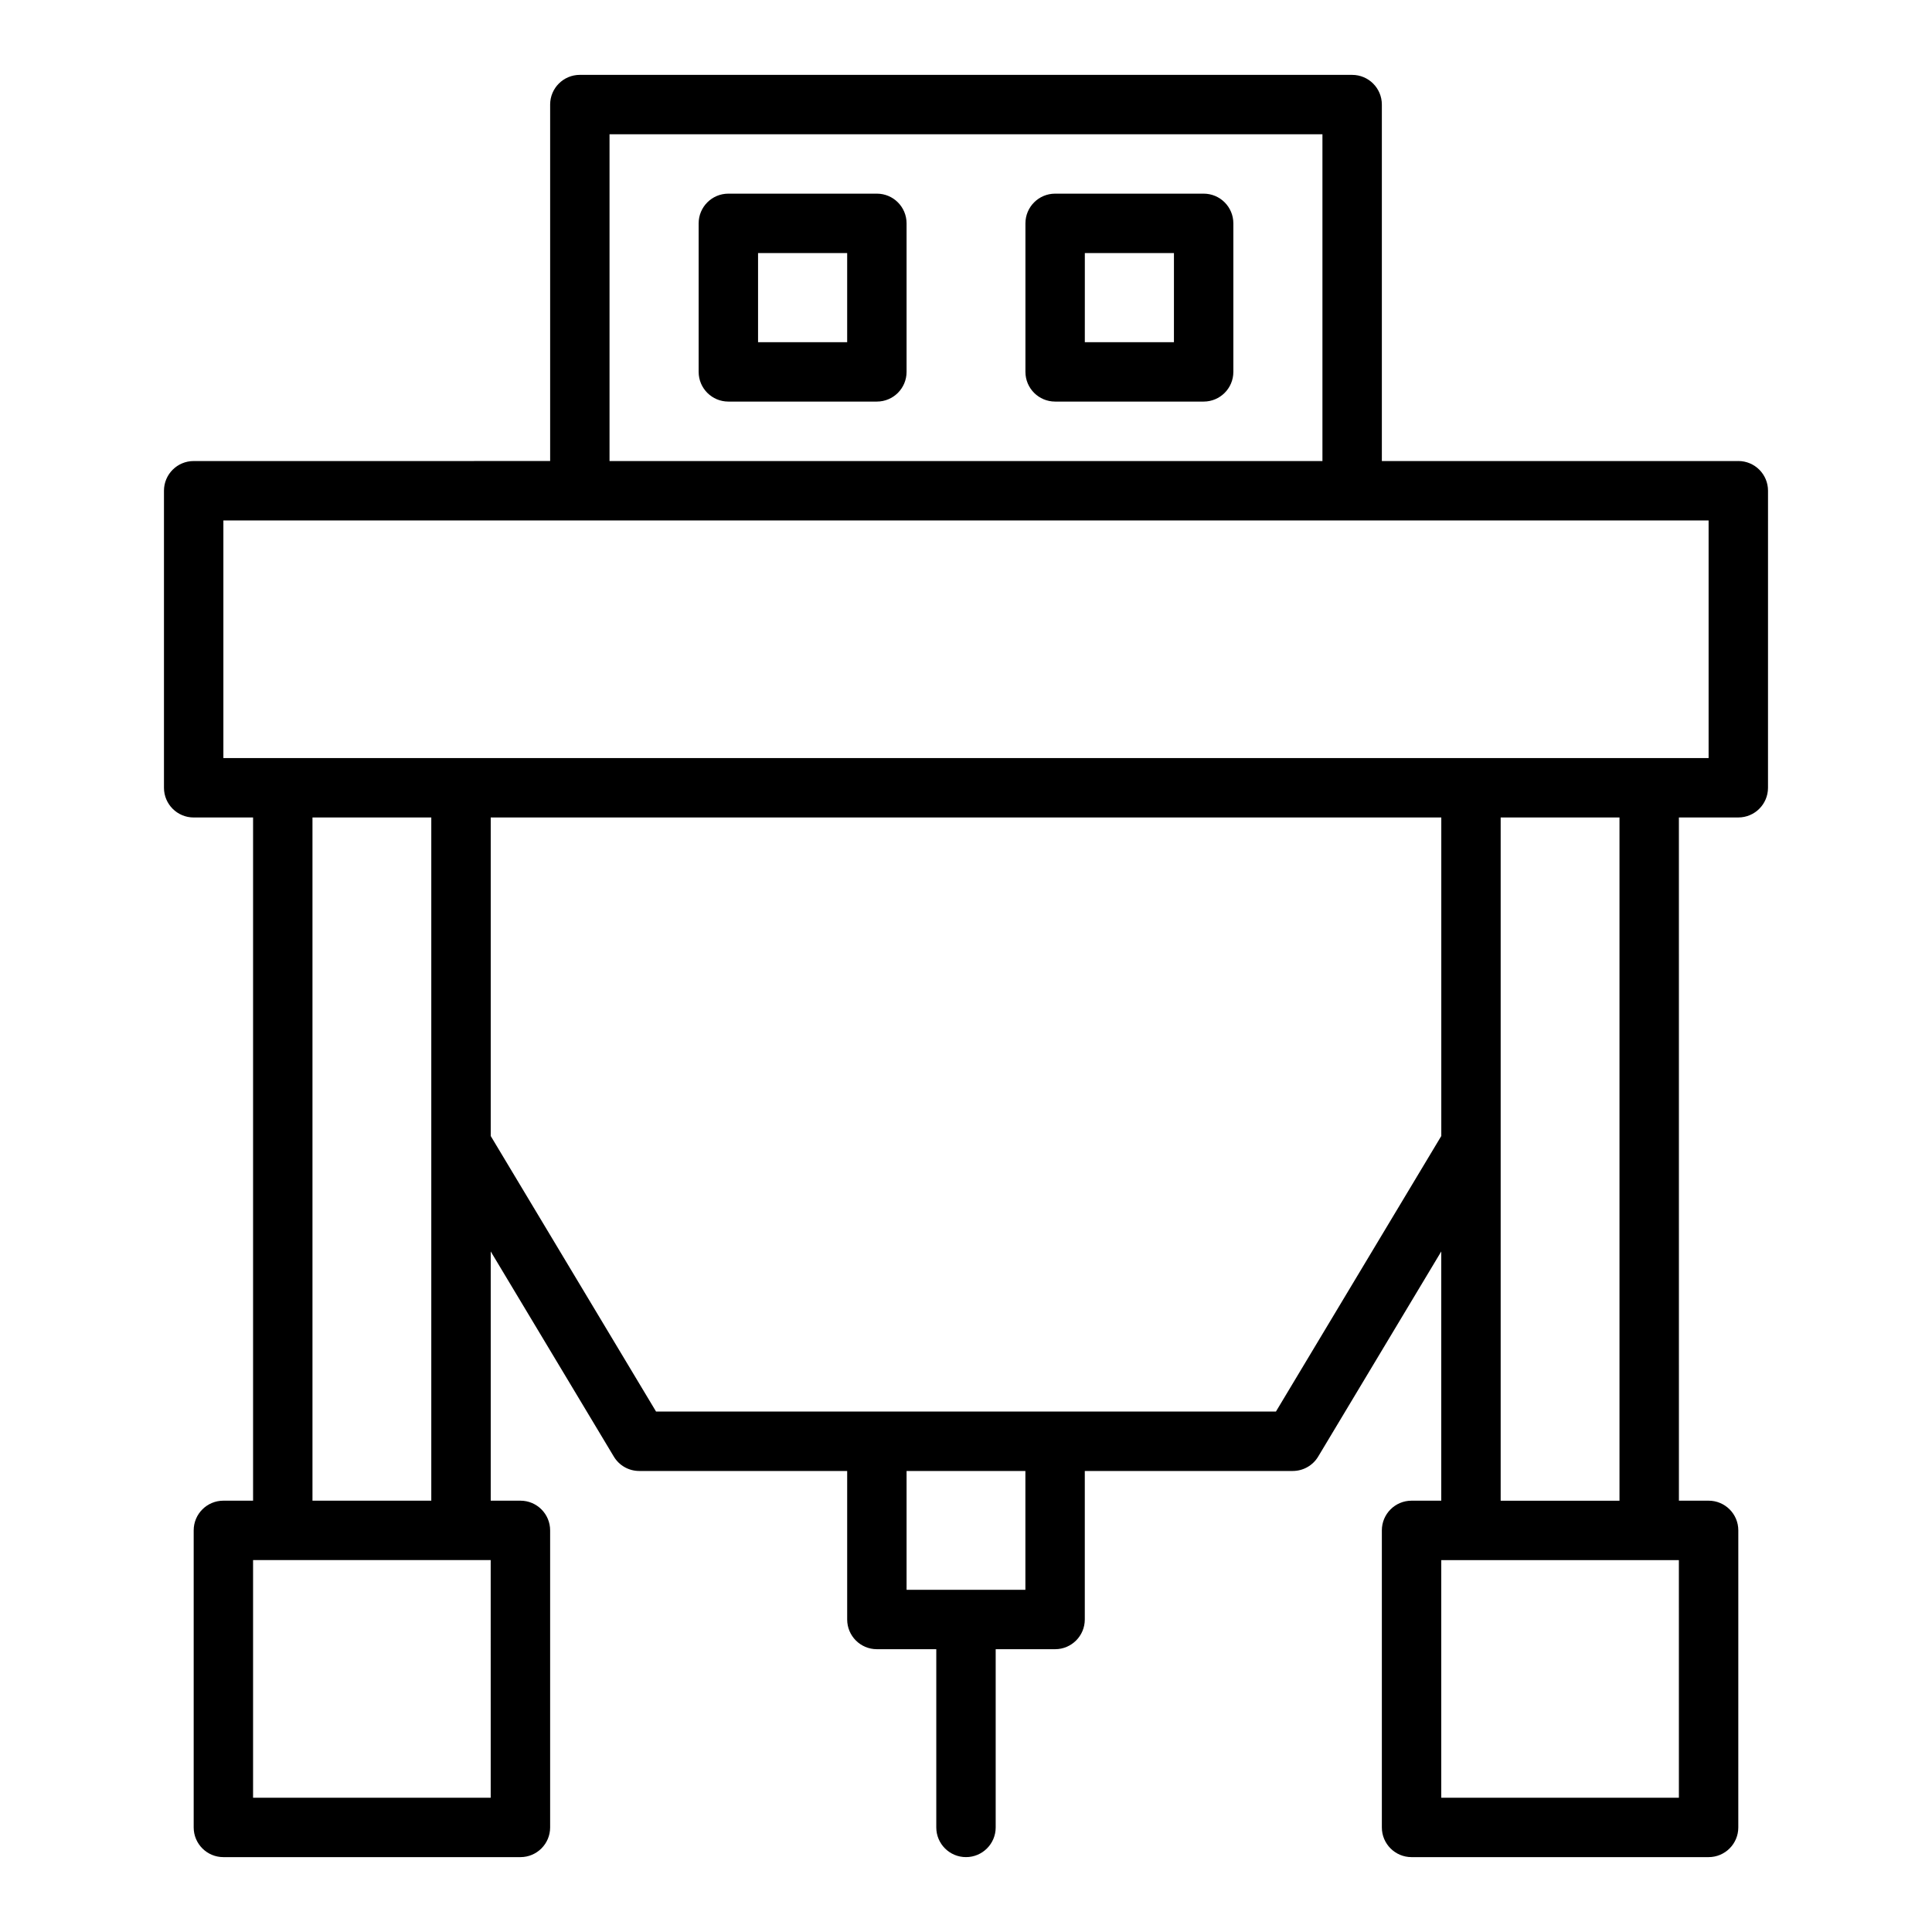
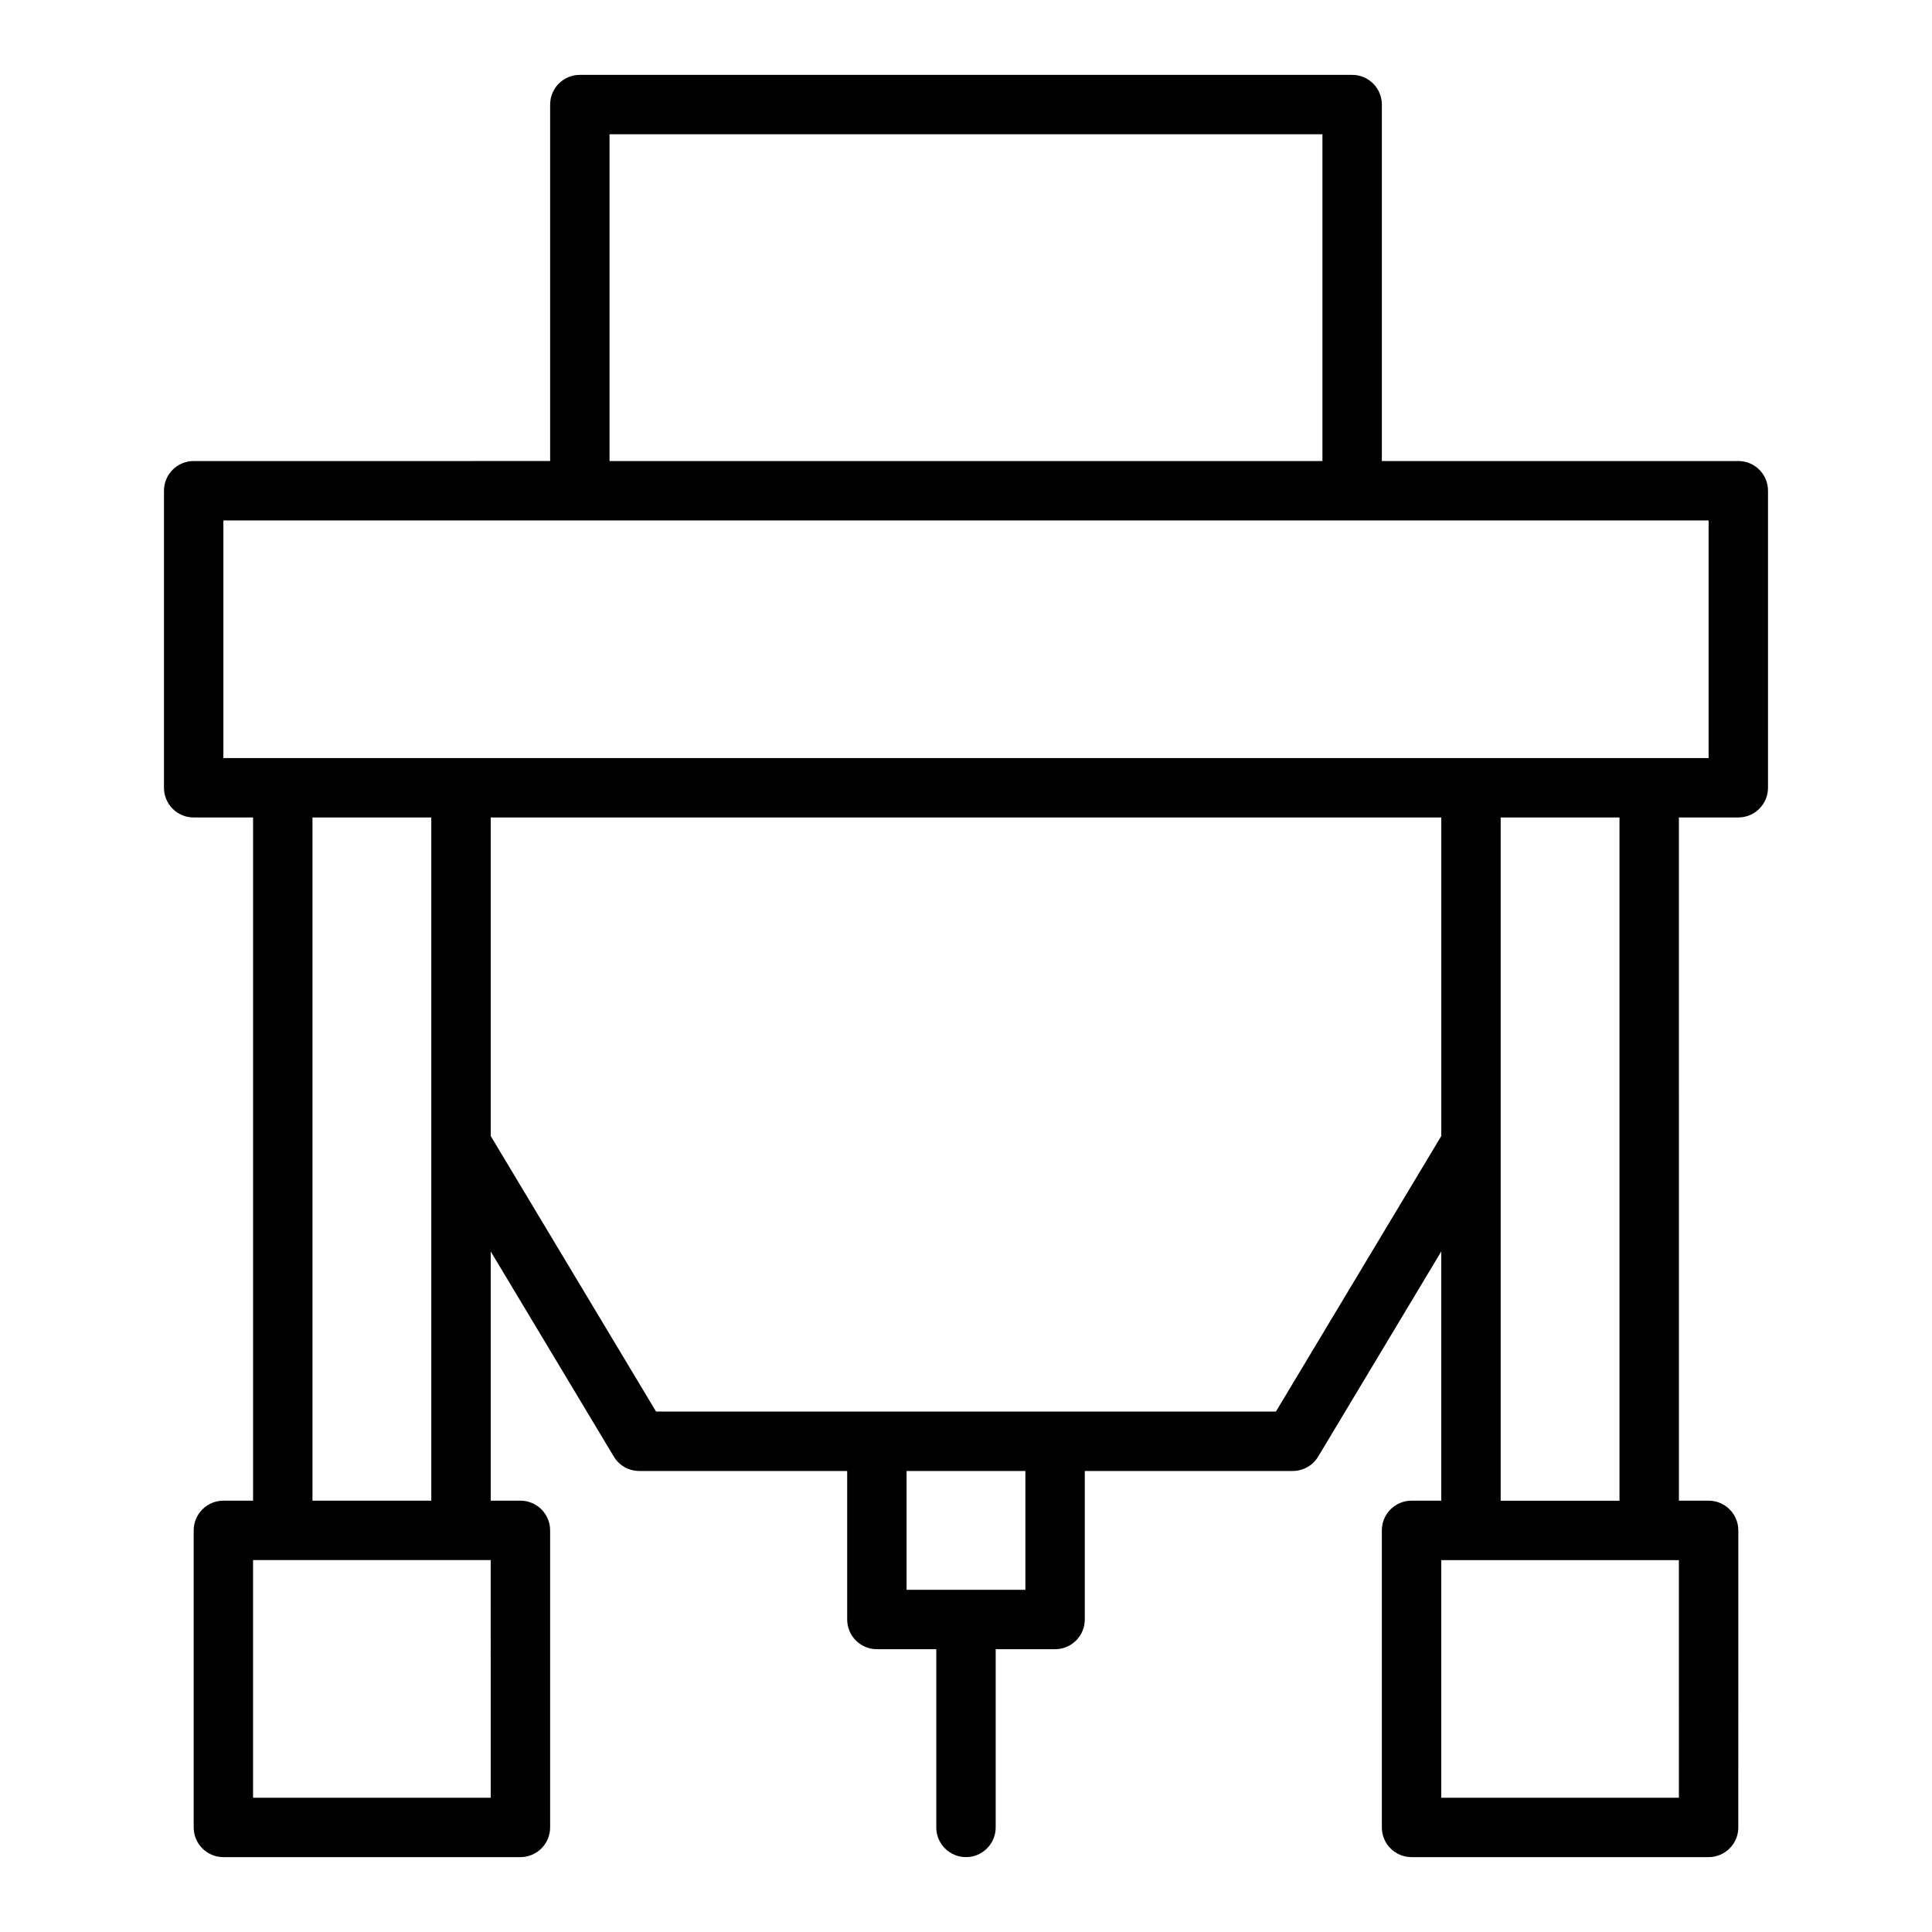
<svg xmlns="http://www.w3.org/2000/svg" fill="#000000" width="800px" height="800px" version="1.1" viewBox="144 144 512 512">
  <g>
    <path d="m604.67 266.18h-94.465v-94.465c0-4.344-3.519-7.871-7.871-7.871l-204.67-0.004c-4.352 0-7.871 3.527-7.871 7.871v94.465l-94.469 0.004c-4.352 0-7.871 3.527-7.871 7.871v78.719c0 4.344 3.519 7.871 7.871 7.871h15.742v181.05l-7.867 0.004c-4.352 0-7.871 3.527-7.871 7.871v78.719c0 4.344 3.519 7.871 7.871 7.871h78.719c4.352 0 7.871-3.527 7.871-7.871v-78.719c0-4.344-3.519-7.871-7.871-7.871h-7.871v-66.047l32.613 54.348c1.418 2.379 3.977 3.828 6.746 3.828h55.105v39.359c0 4.344 3.519 7.871 7.871 7.871h15.742v47.23c0 4.344 3.519 7.871 7.871 7.871 4.352 0 7.871-3.527 7.871-7.871v-47.23h15.742c4.352 0 7.871-3.527 7.871-7.871v-39.359h55.105c2.769 0 5.328-1.449 6.746-3.816l32.617-54.359v66.047h-7.871c-4.352 0-7.871 3.527-7.871 7.871v78.719c0 4.344 3.519 7.871 7.871 7.871h78.719c4.352 0 7.871-3.527 7.871-7.871l0.004-78.719c0-4.344-3.519-7.871-7.871-7.871h-7.871l-0.004-181.06h15.742c4.352 0 7.871-3.527 7.871-7.871l0.004-78.719c0-4.348-3.519-7.871-7.871-7.871zm-299.14-86.594h188.93v86.594h-188.93zm-31.488 440.83h-62.977v-62.977h62.973zm-47.234-78.719v-181.06h31.488v181.06zm188.93 23.617h-31.488v-31.488h31.488zm66.395-47.234h-164.27l-43.816-73.027v-84.414h251.91v84.41zm106.79 102.34h-62.977v-62.977h62.973zm-15.742-78.719h-31.488v-181.06h31.488zm23.617-196.8h-393.6v-62.977h393.6z" />
-     <path d="m376.38 195.32h-39.359c-4.352 0-7.871 3.527-7.871 7.871v39.359c0 4.344 3.519 7.871 7.871 7.871h39.359c4.352 0 7.871-3.527 7.871-7.871v-39.355c0-4.348-3.519-7.875-7.871-7.875zm-7.871 39.363h-23.617v-23.617h23.617z" />
-     <path d="m462.98 195.32h-39.359c-4.352 0-7.871 3.527-7.871 7.871v39.359c0 4.344 3.519 7.871 7.871 7.871h39.359c4.352 0 7.871-3.527 7.871-7.871v-39.355c0-4.348-3.519-7.875-7.871-7.875zm-7.875 39.363h-23.617l0.004-23.617h23.617z" />
  </g>
</svg>